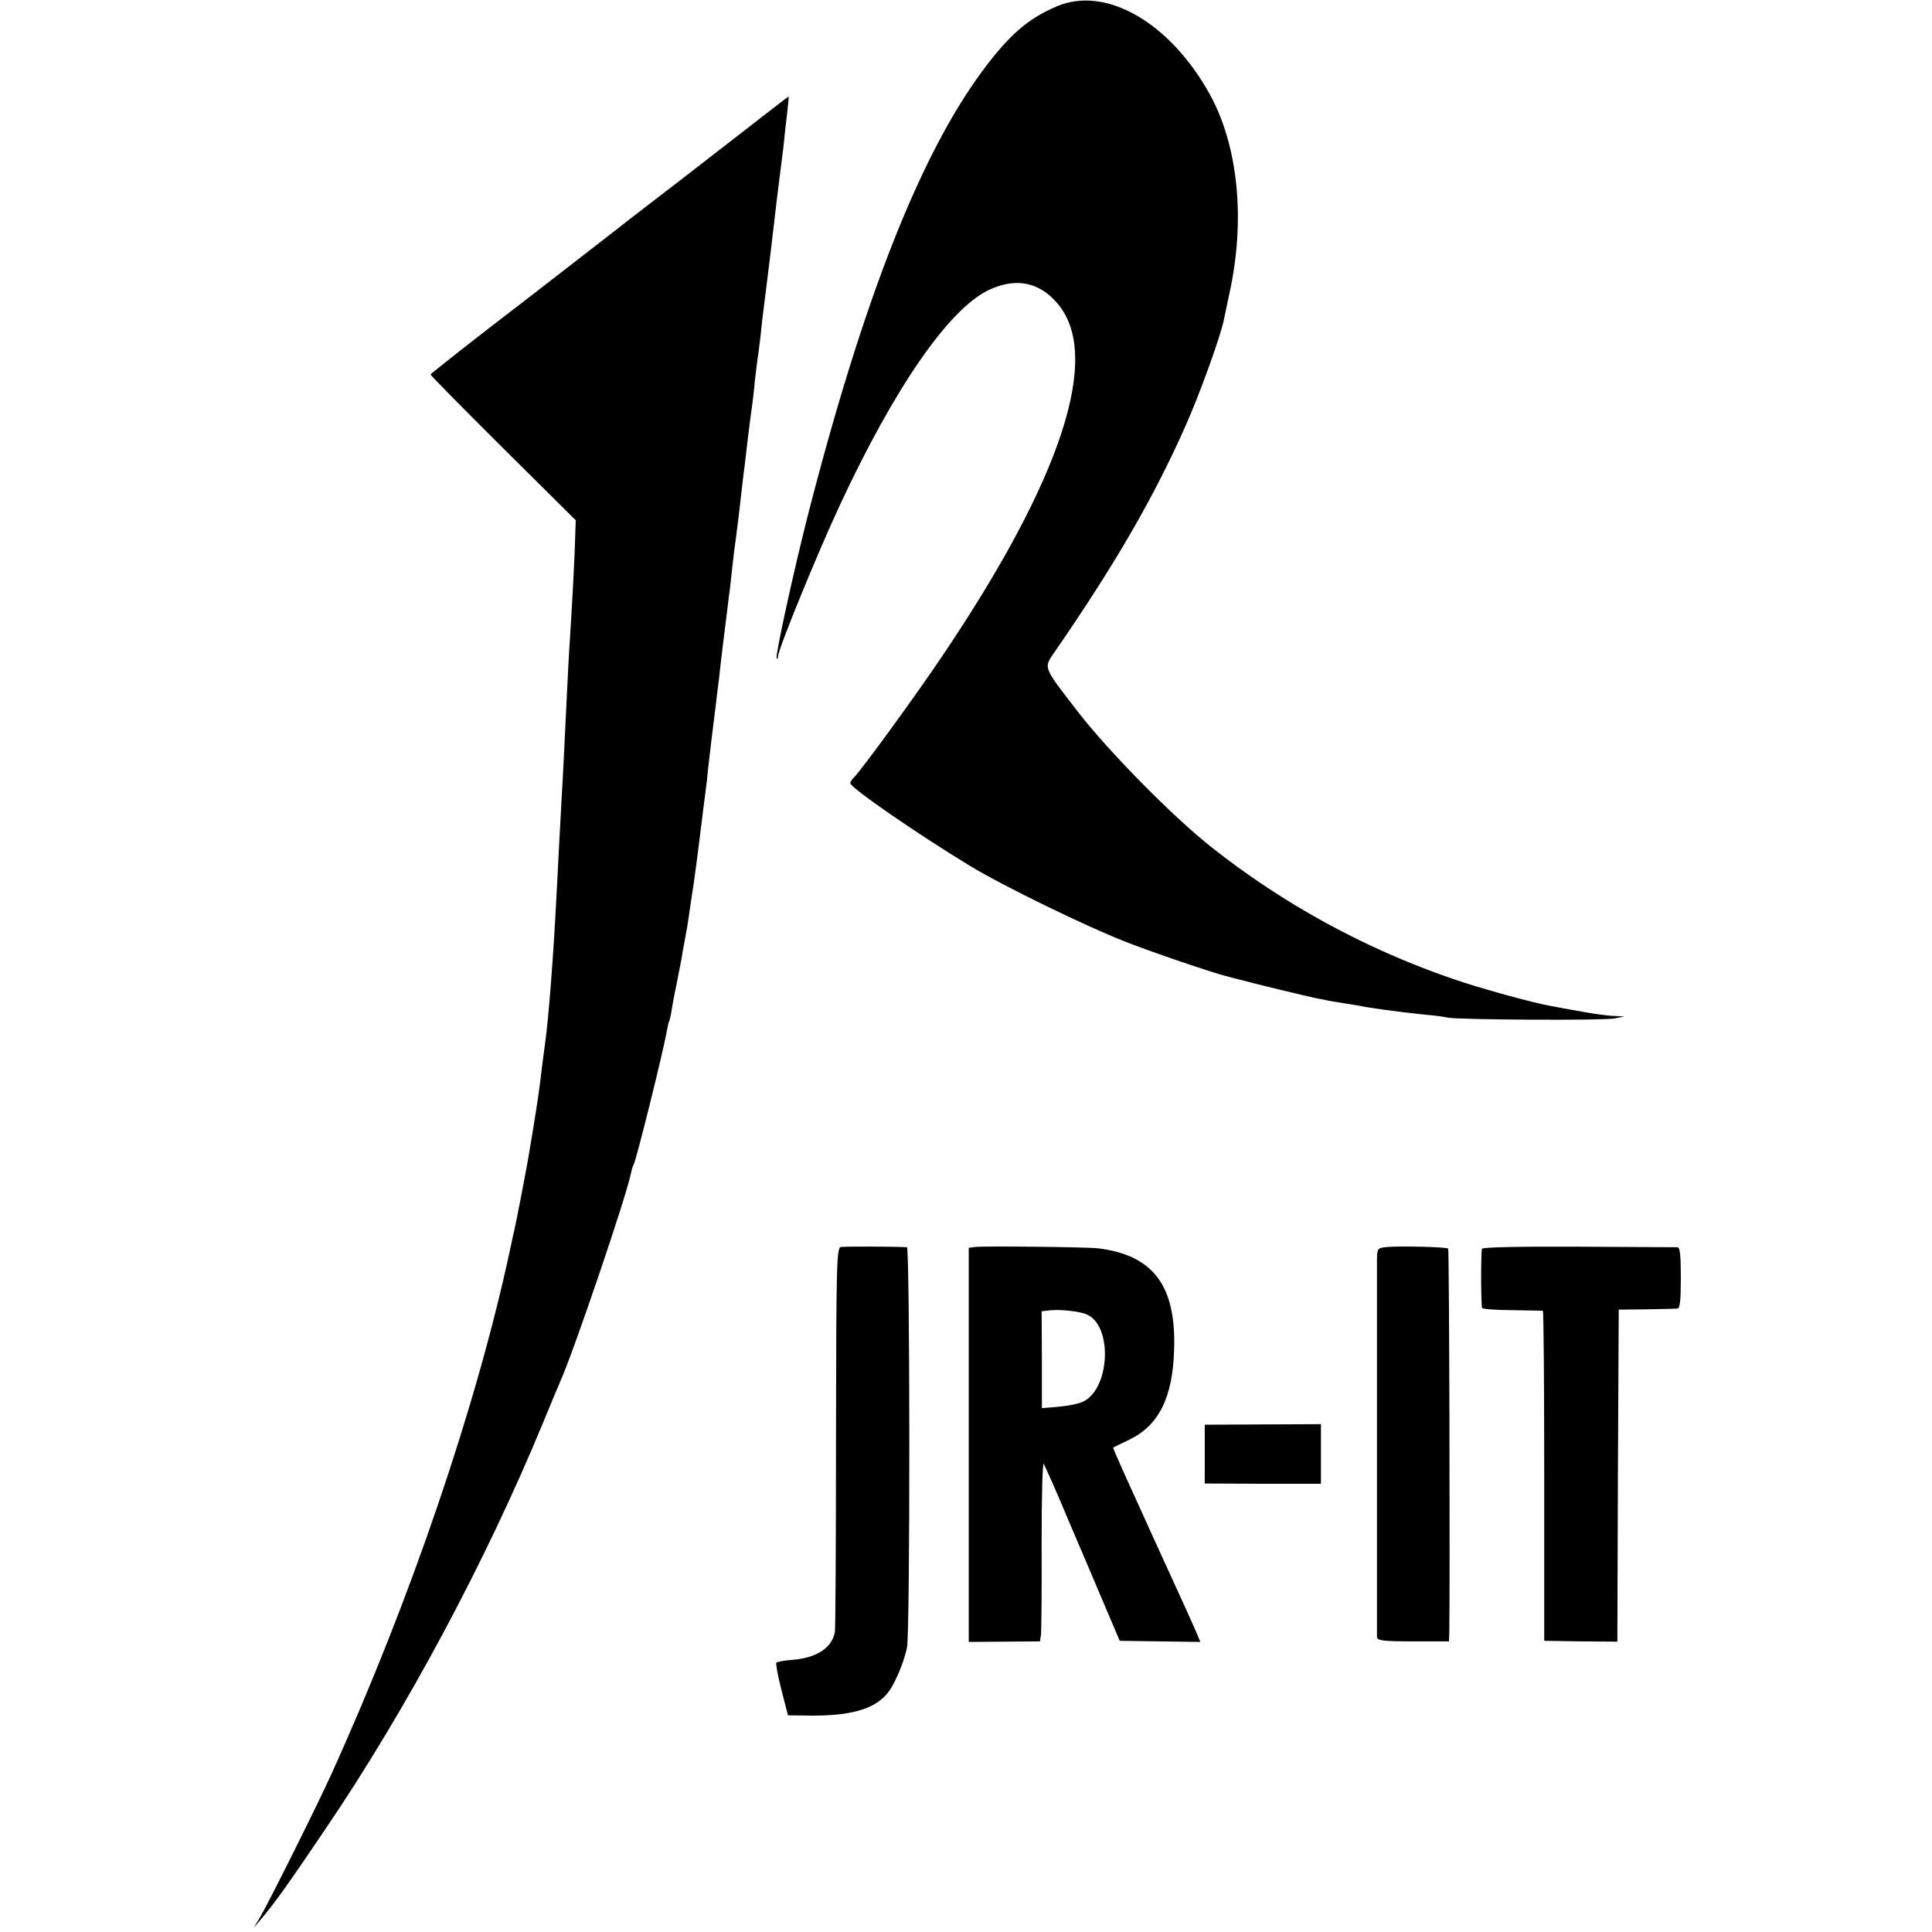
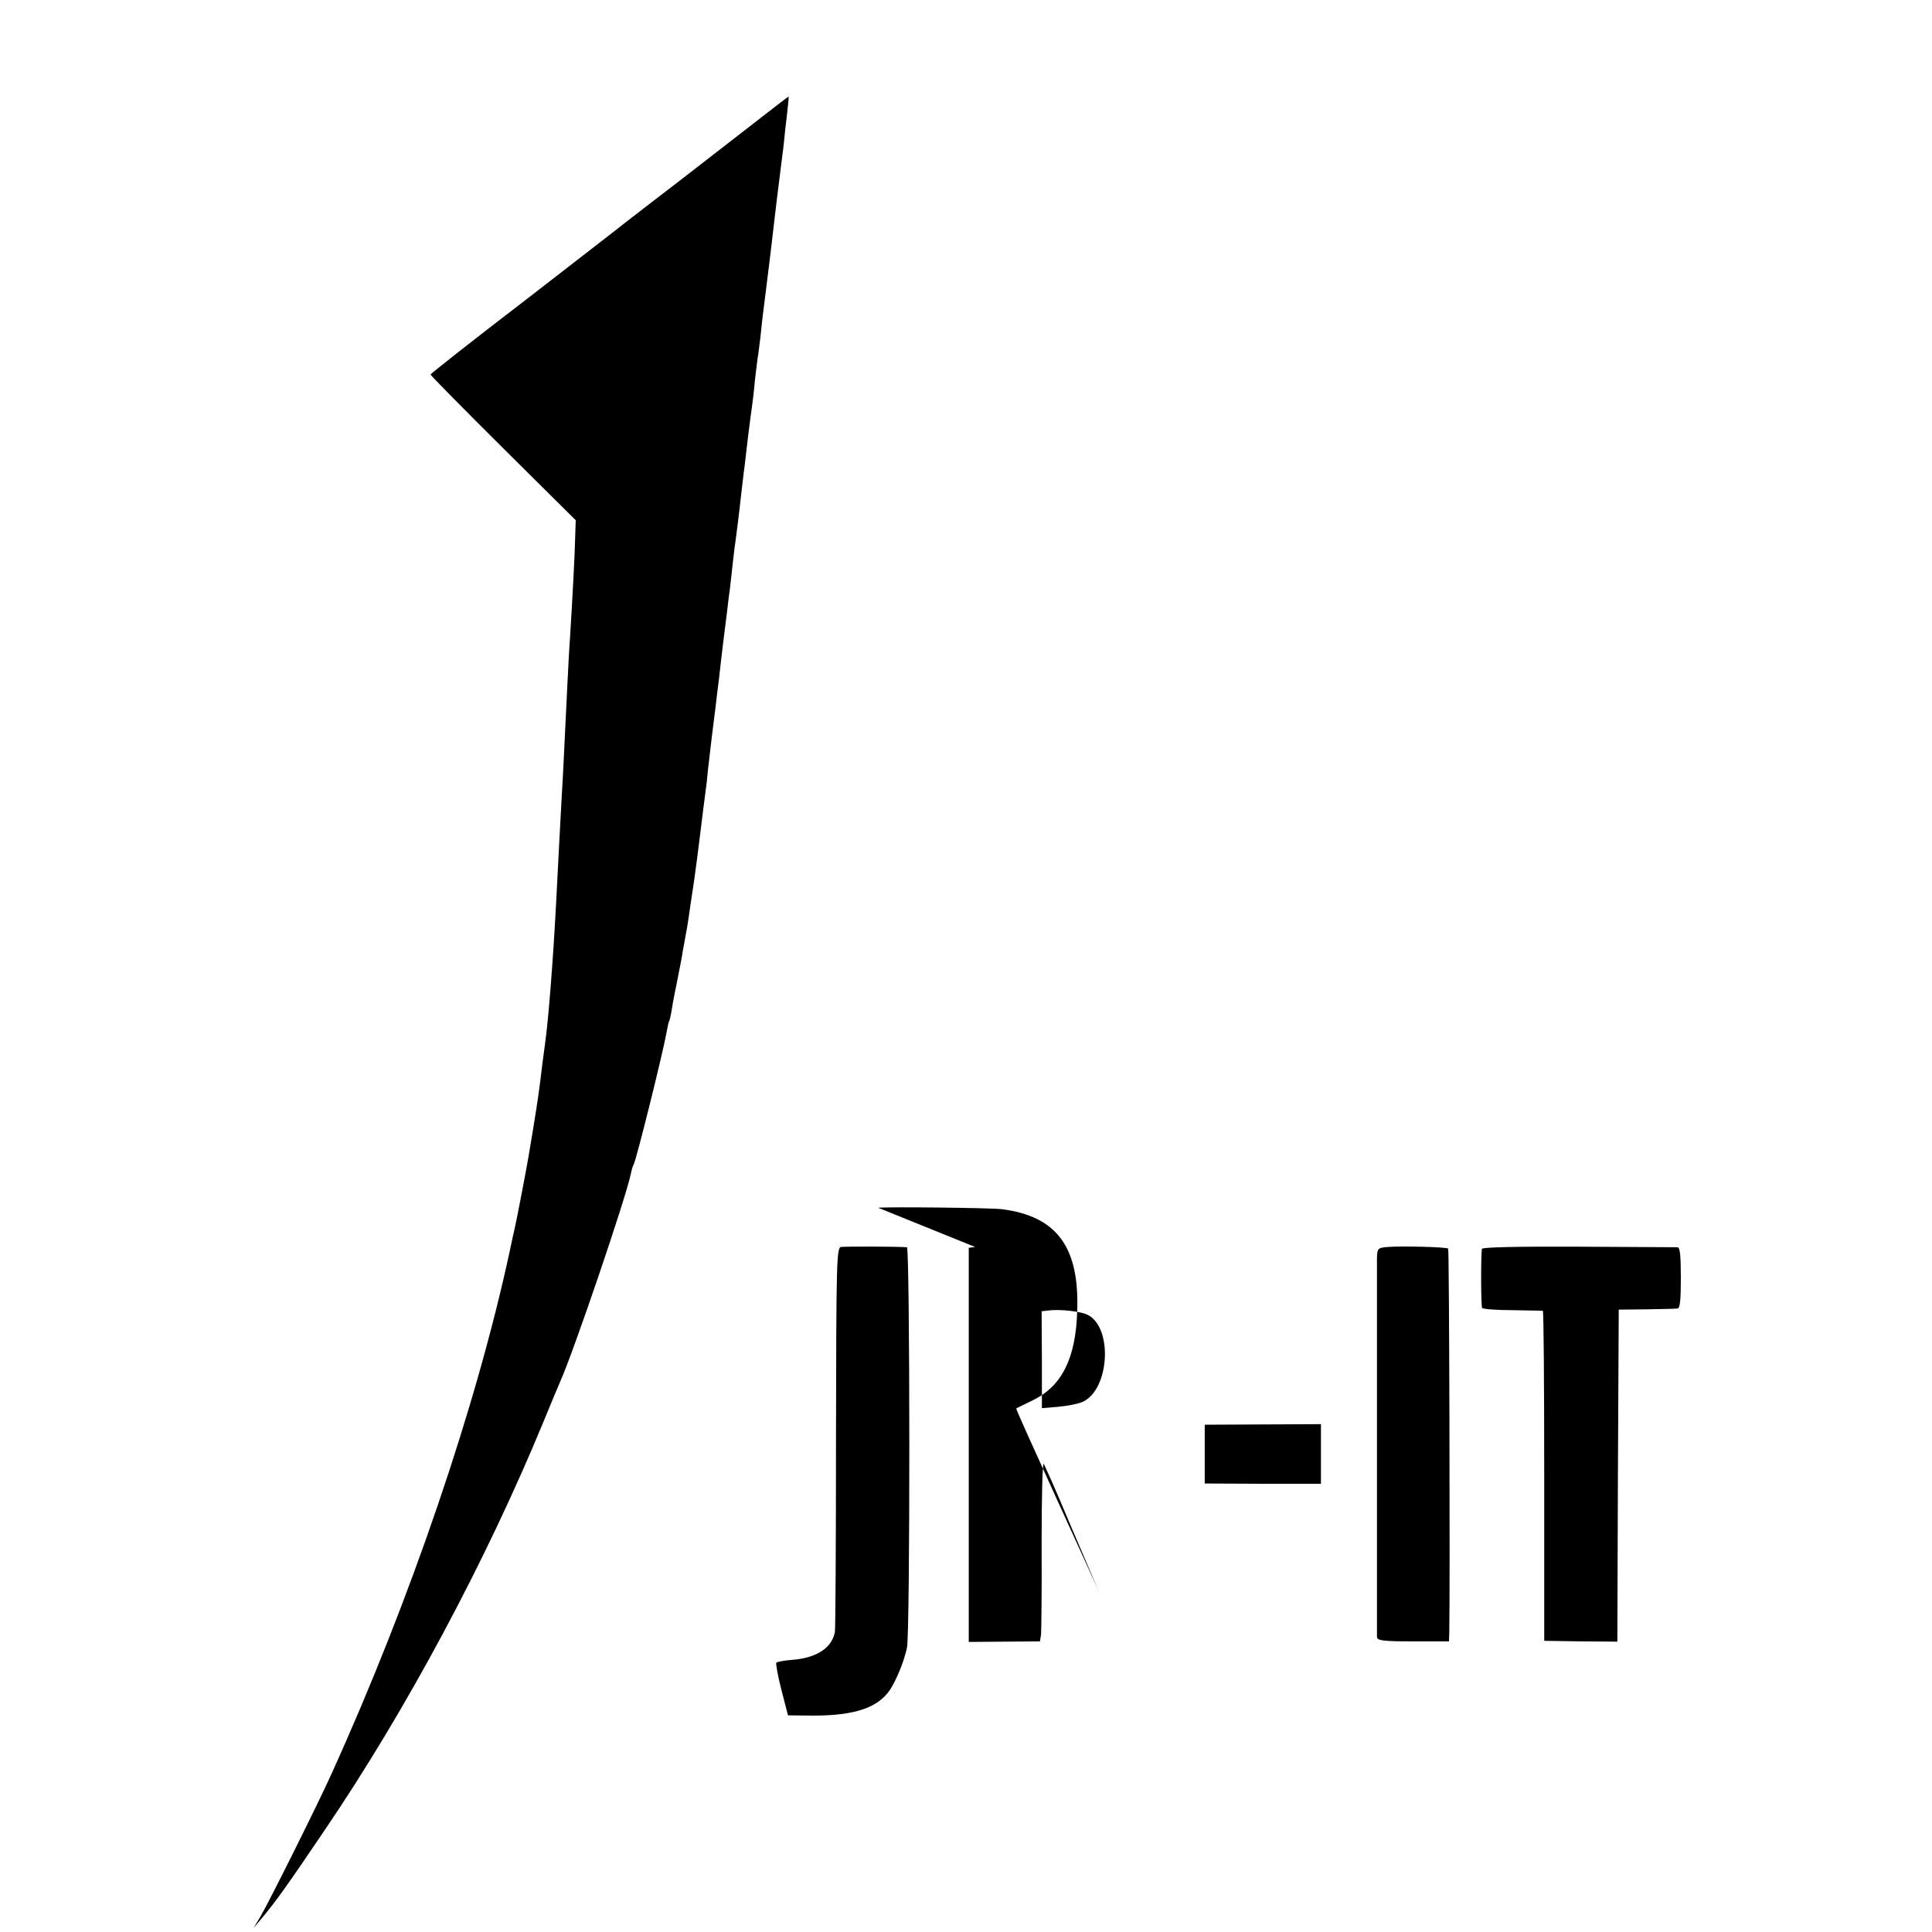
<svg xmlns="http://www.w3.org/2000/svg" version="1.0" width="700pt" height="700pt" viewBox="0 0 700 700" preserveAspectRatio="xMidYMid meet">
  <g transform="translate(0,700) scale(0.1,-0.1)" fill="#000000" stroke="none">
-     <path d="M3829 6977 c-104 -44 -172 -103 -268 -232 -228 -307 -435 -834 -636 -1620 -49 -193 -116 -498 -111 -509 2 -6 5 -3 5 6 1 27 142 372 225 550 198 425 394 708 538 777 97 46 183 30 249 -48 163 -189 16 -637 -419 -1281 -97 -144 -289 -408 -319 -438 -7 -7 -13 -16 -12 -20 1 -17 253 -190 433 -299 120 -73 422 -220 566 -276 97 -38 309 -110 360 -123 8 -2 31 -8 50 -13 63 -17 234 -58 275 -67 22 -4 42 -8 45 -9 3 -1 30 -5 60 -10 30 -5 57 -9 60 -10 26 -6 141 -22 230 -31 36 -3 74 -8 85 -11 34 -8 568 -11 605 -3 l35 7 -35 2 c-19 0 -71 7 -115 15 -44 8 -96 17 -115 21 -64 11 -261 65 -358 99 -317 109 -613 271 -872 476 -142 112 -375 349 -486 493 -128 166 -124 155 -80 219 218 316 359 561 471 814 53 119 127 325 139 384 3 14 12 57 20 95 59 266 33 534 -70 722 -144 261 -377 396 -555 320z" />
    <path d="M2755 6572 c-55 -43 -183 -142 -285 -221 -102 -78 -192 -148 -200 -154 -8 -7 -171 -133 -362 -281 -192 -147 -348 -270 -348 -273 0 -3 118 -123 263 -267 l263 -261 -2 -60 c-1 -58 -10 -226 -19 -370 -3 -38 -7 -119 -10 -180 -12 -245 -15 -314 -20 -395 -5 -84 -9 -172 -20 -380 -11 -209 -28 -426 -40 -510 -2 -14 -6 -47 -10 -75 -10 -87 -17 -136 -35 -245 -5 -30 -12 -71 -15 -90 -6 -37 -44 -235 -50 -260 -2 -8 -11 -48 -19 -87 -121 -560 -358 -1257 -644 -1888 -48 -107 -229 -470 -259 -520 l-24 -40 33 39 c45 54 88 113 225 316 296 436 584 974 793 1481 28 68 55 133 60 144 47 104 240 671 256 754 3 14 7 28 10 32 9 15 106 404 120 483 3 16 6 32 8 35 2 3 7 23 10 44 3 21 13 71 21 110 8 40 17 86 19 102 3 17 8 41 10 55 3 14 8 43 11 65 3 22 12 83 20 135 7 52 16 118 19 145 12 95 17 140 22 175 3 19 7 55 9 80 7 63 20 171 29 240 2 19 7 60 11 90 3 30 10 89 15 130 5 41 12 95 15 120 3 25 7 61 10 80 2 19 7 60 10 90 3 30 8 66 10 80 4 31 13 99 20 165 3 28 8 66 10 85 3 19 9 76 15 125 6 50 13 101 15 115 2 14 7 54 10 90 4 36 9 73 10 82 2 9 6 43 10 75 3 32 10 94 16 138 16 130 20 158 24 195 2 19 7 58 10 85 3 28 8 66 10 85 9 72 16 126 20 160 3 19 7 60 10 90 4 30 8 70 10 88 2 17 3 32 2 32 -1 0 -47 -35 -102 -78z" />
    <path d="M3047 2482 c-16 -3 -17 -57 -18 -690 0 -378 -2 -695 -4 -705 -11 -58 -66 -94 -155 -101 -28 -2 -54 -7 -57 -10 -3 -3 5 -47 18 -98 l24 -93 90 -1 c151 0 236 28 280 94 23 36 49 98 61 151 12 49 11 1451 0 1452 -41 3 -226 3 -239 1z" />
-     <path d="M3533 2482 l-23 -3 0 -714 0 -714 129 1 129 1 4 26 c1 14 3 162 2 329 0 167 3 296 8 288 4 -8 31 -67 59 -133 27 -65 57 -134 65 -153 8 -19 46 -107 83 -195 l68 -160 146 -2 146 -2 -9 22 c-4 12 -76 170 -159 351 -83 182 -150 330 -148 331 1 1 28 14 59 29 106 51 157 152 162 325 8 232 -75 343 -274 368 -42 5 -416 9 -447 5z m406 -245 c94 -44 82 -271 -16 -316 -15 -7 -54 -15 -88 -18 l-60 -5 0 175 -1 176 26 3 c40 5 113 -3 139 -15z" />
+     <path d="M3533 2482 l-23 -3 0 -714 0 -714 129 1 129 1 4 26 c1 14 3 162 2 329 0 167 3 296 8 288 4 -8 31 -67 59 -133 27 -65 57 -134 65 -153 8 -19 46 -107 83 -195 c-4 12 -76 170 -159 351 -83 182 -150 330 -148 331 1 1 28 14 59 29 106 51 157 152 162 325 8 232 -75 343 -274 368 -42 5 -416 9 -447 5z m406 -245 c94 -44 82 -271 -16 -316 -15 -7 -54 -15 -88 -18 l-60 -5 0 175 -1 176 26 3 c40 5 113 -3 139 -15z" />
    <path d="M5028 2482 c-36 -3 -38 -5 -39 -40 0 -53 0 -1354 0 -1373 1 -13 20 -16 131 -16 l130 0 1 36 c3 153 0 1384 -4 1387 -5 6 -170 10 -219 6z" />
    <path d="M5369 2475 c-4 -40 -3 -208 1 -214 3 -4 52 -8 110 -8 58 -1 107 -2 110 -2 3 -1 5 -270 5 -598 l0 -598 132 -2 133 -1 2 601 3 602 100 1 c55 1 106 2 113 3 9 1 12 30 12 111 0 81 -3 110 -12 111 -7 0 -169 1 -361 2 -225 1 -347 -2 -348 -8z" />
    <path d="M4365 1732 l0 -107 211 -1 210 0 0 108 0 108 -210 -1 -211 -1 0 -106z" />
  </g>
</svg>